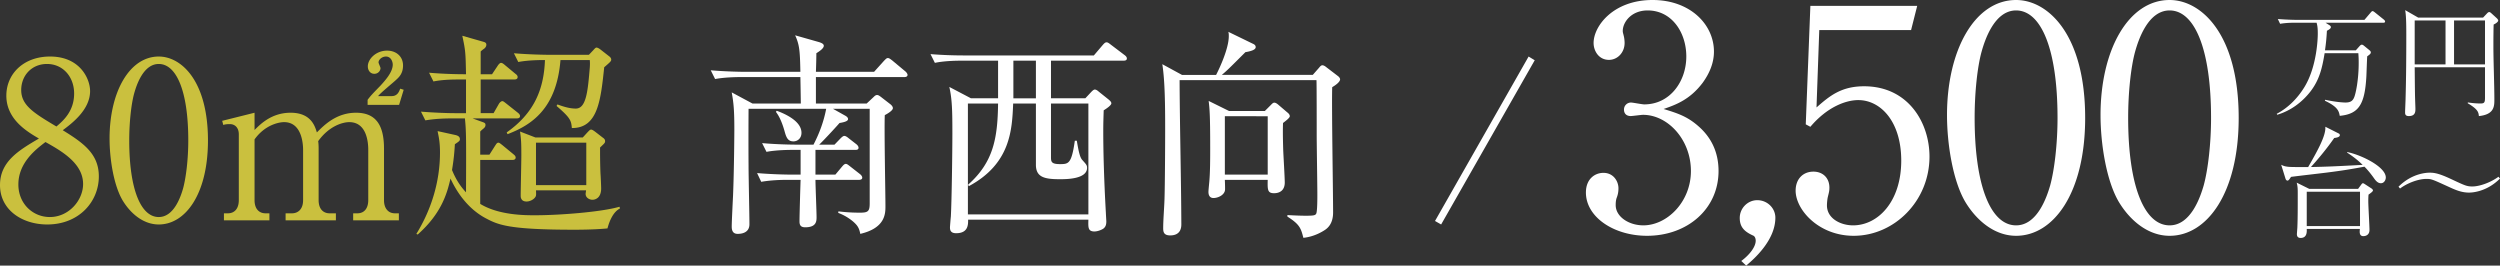
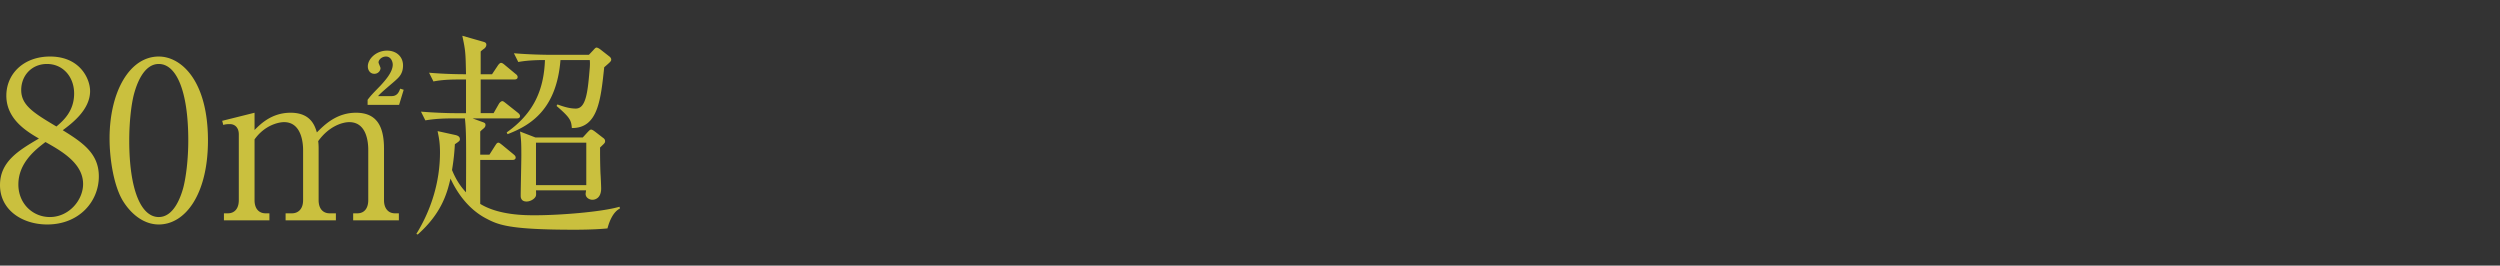
<svg xmlns="http://www.w3.org/2000/svg" width="597.134" height="63.434" viewBox="0 0 597.134 63.434">
  <rect x="0" y="0" width="597.134" height="63.434" fill="#333333" stroke="none" />
  <g data-name="レイヤー_1">
-     <path d="M405.494 29.993c3.373 2.86 4.986 6.527 4.986 10.854 0 9.02-7.406 15.473-17.085 15.473-7.921 0-14.594-4.473-14.594-10.34 0-3.226 2.127-4.693 4.18-4.693 2.493 0 3.593 2.127 3.593 3.667 0 1.1-.22 1.76-.44 2.346-.147.44-.22.954-.22 1.687 0 2.787 3.153 4.84 6.6 4.84 5.647 0 11.367-5.573 11.367-12.98 0-7.554-5.573-13.42-11.44-13.42-.44 0-2.494.293-2.933.293-1.1 0-1.613-.66-1.613-1.54a1.66 1.66 0 011.686-1.687c.44 0 2.64.44 3.153.44 6.16 0 10.047-5.5 10.047-11.44 0-5.72-3.447-11-9.24-11-3.887 0-5.94 2.787-5.94 4.914 0 .366.146.733.22 1.1.147.513.22 1.246.22 1.76 0 2.273-1.687 4.033-3.74 4.033-2.42 0-3.667-2.127-3.667-4.033 0-4.034 4.693-10.267 14.08-10.267 9.02 0 14.667 5.867 14.667 12.32 0 2.567-.953 5.06-2.713 7.48-3.007 3.96-6.307 5.207-9.314 6.233 3.374 1.027 5.574 1.76 8.14 3.96zm10.417 32.341c1.98-1.467 3.446-3.374 3.446-4.84 0-.294-.073-1.027-.66-1.247-1.906-.88-3.153-1.907-3.153-4.18 0-2.347 1.906-4.253 4.18-4.253 2.42 0 4.327 1.906 4.327 4.18 0 5.426-5.134 9.9-6.967 11.44l-1.173-1.1zm18.627-55.147l-.66 18.48c3.154-2.787 5.94-5.06 11.367-5.06 10.56 0 15.62 8.726 15.62 16.793 0 10.634-8.433 18.92-18.113 18.92-8.36 0-13.86-6.233-13.86-10.78 0-2.786 1.76-4.546 4.254-4.546 2.2 0 3.813 1.466 3.813 3.813 0 .733-.074 1.027-.367 2.2-.147.587-.22 1.613-.22 2.053 0 3.154 3.3 4.767 6.233 4.767 5.94 0 11.514-5.647 11.514-15.473 0-9.314-4.914-14.447-10.267-14.447-2.933 0-7.407 1.613-11.44 6.38l-1.1-.587 1.1-28.307h25.52l-1.466 5.794h-21.928zm47.011 49.133c-5.06 0-9.314-3.52-12.027-7.92-3.08-5.06-4.473-14.08-4.473-20.9 0-15.62 6.674-27.5 16.5-27.5 7.554 0 16.5 8.14 16.5 28.16 0 17.967-7.553 28.16-16.5 28.16zm-8.213-44.073c-1.027 3.666-1.687 9.826-1.687 15.913 0 16.354 3.887 25.667 9.9 25.667 5.06 0 7.334-6.747 8.14-9.533 1.027-3.74 1.76-9.974 1.76-16.134 0-16.72-4.033-25.667-9.9-25.667-5.206 0-7.48 7.187-8.213 9.754zm44.883 44.073c-5.06 0-9.314-3.52-12.027-7.92-3.08-5.06-4.473-14.08-4.473-20.9 0-15.62 6.674-27.5 16.5-27.5 7.553 0 16.5 8.14 16.5 28.16 0 17.967-7.553 28.16-16.5 28.16zm-8.213-44.073c-1.027 3.666-1.687 9.826-1.687 15.913 0 16.354 3.887 25.667 9.9 25.667 5.06 0 7.334-6.747 8.14-9.533 1.027-3.74 1.76-9.974 1.76-16.134 0-16.72-4.033-25.667-9.9-25.667-5.206 0-7.48 7.187-8.213 9.754zm52.689-.225l.917-1.032c.2-.2.316-.315.516-.315.172 0 .286.057.601.315l1.261 1.032c.144.114.287.287.287.487 0 .315-.257.516-.86.946-.057.745-.172 4.27-.2 4.785-.373 6.734-1.834 8.998-6.362 9.428-.2-1.117-.459-2.15-3.553-3.61l.086-.23c2.837.63 4.585.66 4.842.66 1.205 0 1.749-.402 2.092-1.29.344-.831 1.06-4.07 1.06-8.167a26.44 26.44 0 00-.085-2.321h-8.053c-.573 3.467-1.203 6.304-3.38 9.14-2.036 2.609-4.758 4.615-7.938 5.56l-.115-.23c2.722-1.432 4.928-3.667 6.562-6.303 3.123-5.044 3.238-12.064 3.238-12.838 0-.917-.029-1.777-.287-2.608h-5.33c-.716 0-2.092.029-3.38.258l-.546-1.146c1.778.143 3.554.2 4.385.2h16.305l1.49-1.748c.172-.2.315-.344.459-.344s.315.144.516.287l2.177 1.748c.172.143.287.315.287.43 0 .258-.171.315-.43.315h-13.783l.859.545c.287.171.401.315.401.515 0 .316-.372.545-.945.86a47.415 47.415 0 01-.459 4.671h7.365zm32.92-6.162c-.03 1.004-.057 2.867-.057 5.159 0 3.553.23 9.227.23 12.752 0 1.576 0 3.582-3.698 3.954-.086-.945-.258-1.633-2.665-3.066l.03-.2c1.49.258 2.807.258 3.065.258.86 0 1.032-.258 1.032-1.376v-7.279h-16.793c.057 5.96.057 6.62.143 8.941 0 .057.03.745.03.974 0 .66 0 1.748-1.577 1.748-.888 0-.888-.544-.888-.917 0-.515.114-2.808.114-3.266.144-5.13.172-10.23.172-15.331 0-2.952-.057-4.47-.258-5.789L577.59 4.2h15.503l.974-1.032c.2-.2.344-.286.488-.286s.258.057.515.286l1.319 1.204c.172.172.315.372.315.544 0 .258-.459.66-1.089.946zm-11.491-.974h-7.365v10.489h7.365V4.886zm9.428 0h-7.394v10.489h7.394V4.886zm-24.867 38.881c-.775 0-1.29-.688-1.634-1.175-1.09-1.548-1.948-2.436-2.293-2.78-3.123.573-5.1.917-8.969 1.404-1.347.172-7.336.86-8.568 1.032-.458.688-.602.888-.86.888-.23 0-.401-.258-.459-.458l-1.03-3.324c.4.2.802.4 1.719.487.802.086 3.151.057 4.727.057 2.408-4.184 4.27-7.594 4.098-9.628l3.238 1.633c.144.057.23.258.23.373 0 .516-.946.63-1.347.687-1.69 2.436-3.582 4.729-5.56 6.935 4.012-.086 5.273-.143 12.351-.516-1.547-1.518-2.923-2.407-3.696-2.923v-.143c3.438.688 9.227 3.553 9.227 6.075 0 .63-.43 1.376-1.174 1.376zm-2.953 2.722c-.028.401-.057.86-.057 1.576 0 1.09.287 5.96.287 6.849 0 1.49-1.347 1.49-1.462 1.49-.974 0-.917-.917-.831-1.72h-12.694c.028.66.086 2.15-1.461 2.15-.431 0-.889-.172-.889-.888 0-.287.114-1.49.114-1.748.086-2.092.086-4.585.086-7.91 0-1.003 0-1.805-.258-2.665l3.01 1.49h11.662l.803-1.088c.058-.086.2-.258.344-.258.114 0 .286.086.401.172l1.719 1.117c.086.058.287.258.287.43 0 .258-.63.688-1.06 1.003zm-2.034-.688h-12.723v8.196h12.723V45.8zm26.014.201c-1.776 0-3.267-.66-4.7-1.318-4.155-1.892-4.24-1.949-5.501-1.949-1.806 0-4.471.946-6.247 2.293l-.373-.43c3.353-3.353 7.021-3.353 7.45-3.353 1.147 0 2.293.2 5.159 1.547 3.18 1.49 3.696 1.748 5.015 1.748 1.776 0 4.441-.974 6.247-2.32l.372.43c-3.353 3.352-6.992 3.352-7.422 3.352z" fill="#fff" />
    <path d="M23.608 42.125c0 6.06-4.753 11.491-12.326 11.491C5.327 53.616 0 50.17 0 44.215c0-5.641 4.492-8.305 9.297-11.126-2.769-1.619-7.782-4.544-7.782-10.237 0-5.17 4.074-9.35 10.446-9.35 7.155 0 9.558 5.328 9.558 8.253 0 4.44-4.283 7.678-6.529 9.35 4.91 3.029 8.618 5.64 8.618 11.02zm-19.22 1.933c0 4.596 3.447 7.782 7.52 7.782 4.544 0 7.94-4.021 7.94-7.887 0-4.962-5.171-7.886-8.984-10.028-2.35 1.776-6.476 4.962-6.476 10.133zM17.706 22.33c0-3.97-2.664-7.051-6.477-7.051-3.708 0-6.163 2.82-6.163 6.215 0 3.656 2.977 5.485 8.41 8.723 1.514-1.306 4.23-3.552 4.23-7.887zM37.92 53.616c-3.604 0-6.633-2.507-8.566-5.64-2.193-3.605-3.185-10.029-3.185-14.887 0-11.125 4.753-19.586 11.752-19.586 5.38 0 11.752 5.798 11.752 20.057 0 12.796-5.38 20.056-11.752 20.056zm-5.849-31.39c-.731 2.61-1.202 6.998-1.202 11.334 0 11.647 2.769 18.28 7.052 18.28 3.603 0 5.223-4.805 5.798-6.79.73-2.664 1.253-7.103 1.253-11.49 0-11.91-2.872-18.281-7.051-18.281-3.71 0-5.328 5.118-5.85 6.946zm28.729 4.7v4.126c1.41-1.41 4.074-4.126 8.618-4.126 4.857 0 5.798 3.186 6.268 4.701 1.723-1.724 4.648-4.7 9.35-4.7 4.595 0 6.685 2.767 6.685 8.565v12.327c0 1.984 1.044 3.133 2.611 3.133h.94v1.672H84.355v-1.672h.994c1.828 0 2.611-1.41 2.611-3.133V35.805c0-1.462-.209-6.633-4.544-6.633-1.463 0-4.753.836-7.417 4.544.052.418.105.836.105 1.776v12.327c0 2.193 1.2 3.133 2.61 3.133h1.515v1.672H68.217v-1.672h1.514c1.462 0 2.665-.992 2.665-3.133V35.805c0-1.097-.158-6.633-4.545-6.633-1.253 0-4.596.68-7.051 4.126v14.52c0 2.194 1.201 3.134 2.611 3.134h.94v1.672H53.488v-1.672h.94c1.567 0 2.612-1.097 2.612-3.133V32.097c0-1.62-.94-2.455-2.142-2.455-.626 0-1.148.052-1.566.21l-.262-.993 7.73-1.933zm27.003-3.082c.784-1.044 1.202-1.462 3.03-3.342 1.097-1.201 2.977-3.239 2.977-5.067 0-.679-.418-1.932-1.62-1.932-.94 0-1.775.731-1.775 1.41 0 .21.47 1.15.47 1.358 0 .627-.574 1.358-1.463 1.358-1.044 0-1.567-.888-1.567-1.776 0-1.776 1.985-3.76 4.597-3.76 2.14 0 3.813 1.358 3.813 3.551 0 1.933-.993 2.82-1.62 3.395-.574.575-3.812 3.186-4.334 3.918h3.238c1.357 0 1.775-1.045 2.037-1.776l.835.26-1.097 3.605h-7.521v-1.202zm57.301 30.712c-3.134.314-7.157.314-7.94.314-15.513 0-18.124-1.15-20.997-2.664-3.238-1.672-6.32-4.753-8.565-9.558-.836 3.656-2.194 8.357-7.835 13.37l-.314-.156c3.605-5.85 5.642-12.535 5.642-19.43 0-2.56-.314-3.813-.575-5.118l4.283.94c.627.156 1.045.418 1.045.992 0 .366-.105.47-1.202 1.202a52.474 52.474 0 01-.68 6.163c.837 2.037 1.829 3.708 3.344 5.327.052-13.057.052-14.52-.261-17.654h-3.291c-1.306 0-3.813.052-6.163.47l-1.045-2.089c3.238.261 6.477.366 8.044.366h2.716v-8.044h-1.62c-1.305 0-3.812 0-6.163.47l-1.045-2.09c2.978.262 6.112.367 8.828.367-.105-5.067-.105-5.59-.888-9.193l4.753 1.358c.574.157.992.261.992.783 0 .47-.365.836-.522.94q-.522.366-.835.68v5.432h2.715l1.358-2.037c.209-.314.522-.68.784-.68.313 0 .627.262.992.575l2.455 2.037c.365.261.523.47.523.784 0 .47-.418.574-.784.574h-8.043v8.044h3.08l1.255-2.194c.209-.366.574-.679.835-.679s.522.261.94.574l2.768 2.194c.261.209.523.47.523.784 0 .522-.47.574-.836.574h-10.498l2.142.784c.783.26.939.365.939.783 0 .523-.313.731-.888 1.201l-.365.366v5.537h2.193l1.359-2.142c.26-.365.418-.731.783-.731.26 0 .522.261.94.574l2.664 2.194c.157.157.522.366.522.784 0 .47-.418.574-.783.574h-7.678v10.499c4.44 2.715 10.707 2.715 13.058 2.715 5.902 0 15.93-.783 20.213-2.037l.104.418c-1.67.836-2.559 3.134-2.976 4.753zm-.785-38.494c-.835 7.887-1.514 14.573-7.73 14.52-.156-1.776-.313-2.402-3.655-5.275l.209-.366c1.148.418 2.767.993 4.386.993 2.508 0 2.873-4.179 3.343-9.767.053-.784.053-1.15 0-1.828h-6.999c-.94 11.752-7.05 15.564-12.64 17.706l-.209-.418c6.372-4.492 8.88-10.028 9.141-17.288-.836 0-3.97 0-6.372.47l-1.045-2.09c3.656.314 7.626.366 8.044.366h9.871l1.045-1.097c.262-.313.574-.627.731-.627.261 0 .575.157.993.47l2.141 1.672c.21.157.418.418.418.731 0 .366-.157.522-1.672 1.828zm-.992 19.169c0 1.724 0 3.708.105 6.268.052.574.157 3.03.157 3.499 0 2.455-1.568 2.716-2.09 2.716-.627 0-1.62-.418-1.62-1.41 0-.157.054-.366.105-.836h-11.96c.052 1.15.052 1.306-.21 1.672-.418.574-1.305.992-2.037.992-1.096 0-1.41-.68-1.41-1.358 0-1.358.157-8.148.157-9.663 0-2.977-.052-3.865-.313-5.693l3.656 1.41h11.334l1.15-1.253c.365-.366.574-.627.835-.627s.626.261 1.044.574l1.62 1.254c.365.261.678.47.678.94 0 .418-.156.523-1.2 1.515zm-3.29-1.15h-12.014v10.134h12.014V34.082z" fill="#cac03e" />
-     <path d="M215.983 18.413h-21.1v6.32H207l1.62-1.515c.364-.366.573-.522.887-.522.262 0 .522.156.992.522l2.09 1.619c.418.313.679.679.679.992 0 .523-1.045 1.202-1.933 1.672-.156 3.447.157 18.646.157 21.728 0 1.776 0 5.223-6.007 6.633-.209-.992-.418-1.724-1.358-2.612-.26-.26-1.67-1.566-3.917-2.402l.052-.366a40.07 40.07 0 005.223.314c1.88 0 2.246-.366 2.246-2.246V25.986h-8.775l2.978 1.671c.365.21.627.47.627.784 0 .47-.784.731-2.038.94-1.044 1.201-3.917 4.283-4.857 5.171h3.656l1.41-1.463c.366-.365.68-.626.94-.626.262 0 .627.209.993.522l1.88 1.463c.262.208.522.522.522.835 0 .418-.313.522-.783.522h-9.506v5.903h4.753l1.62-1.933c.365-.418.574-.627.887-.627.26 0 .523.21.992.575l2.403 1.88c.261.209.522.522.522.836 0 .313-.26.522-.783.522h-10.394c0 1.41.261 7.573.261 8.88 0 .94 0 2.454-2.716 2.454-1.15 0-1.358-.627-1.358-1.41 0-1.567.209-8.514.262-9.924h-3.239c-1.305 0-3.813.052-6.164.47l-.992-2.089c3.552.313 7.26.366 7.991.366h2.404v-5.903h-2.038c-.47 0-3.709 0-6.11.47l-1.046-2.089c3.5.314 7.156.366 8.044.366h4.23c1.41-2.716 2.456-5.537 3.03-8.566h-18.542c0 .94-.052 6.738 0 13.789 0 2.194.209 11.856.209 13.789 0 2.246-2.246 2.298-2.82 2.298-1.045 0-1.41-.679-1.41-1.724 0-1.148.261-6.32.313-7.364.26-6.216.313-15.46.313-15.774 0-4.492-.157-6.372-.627-8.931l4.962 2.663h11.543c0-.156-.051-3.865-.104-6.32h-14.207c-.522 0-3.708 0-6.163.47l-1.044-2.089c3.655.314 7.573.366 8.043.366h13.37c-.104-5.066-.208-6.424-1.252-8.722l5.692 1.619c.836.26 1.15.522 1.15.888 0 .626-1.045 1.305-1.776 1.775 0 1.15-.052 2.925-.104 4.44h13.892l2.351-2.611c.418-.418.627-.68.94-.68s.627.262 1.045.575l3.134 2.612c.314.26.523.626.523.835 0 .366-.314.523-.785.523zm-26.48 15.356c-1.358 0-1.724-.993-2.142-2.56-.783-2.716-1.567-3.865-2.037-4.492l.21-.26c2.402.887 5.902 2.61 5.902 5.274 0 1.254-.89 2.038-1.933 2.038zm78.819-19.274h-17.289v8.984h8.2l1.463-1.567c.314-.313.575-.522.783-.522.262 0 .523.104.993.522l2.35 1.88c.366.314.627.575.627.888 0 .47-1.15 1.254-1.828 1.672-.052 1.775-.104 3.03-.104 5.014 0 4.492.157 11.282.627 19.534 0 .157.104 1.88.104 1.933 0 .47 0 1.305-.783 1.828-.889.522-1.724.627-2.037.627-1.568 0-1.515-.94-1.463-2.821h-28.727c0 1.15.052 3.238-2.873 3.238-1.41 0-1.462-.888-1.462-1.41 0-.157.157-2.141.21-2.56.207-3.707.365-15.616.365-19.847 0-5.327-.053-8.148-.732-11.125l5.171 2.716h6.477v-8.984h-8.984c-.366 0-3.709 0-6.111.523l-1.044-2.09c2.663.21 5.327.314 7.991.314h31.025l2.09-2.455c.365-.418.626-.68.939-.68.313 0 .575.21 1.045.575l3.238 2.455c.366.261.574.523.574.836 0 .418-.365.522-.835.522zm-8.357 10.237h-8.932v12.693c0 1.149 0 1.775 2.142 1.775 2.037 0 2.768-.052 3.552-5.588h.47c.366 2.141.679 3.917 1.306 4.596.94 1.045 1.148 1.254 1.148 1.88 0 2.716-5.013 2.716-6.476 2.716-3.604 0-5.745-.418-5.745-3.447V24.732h-5.432c-.262 6.216-.575 14.364-10.603 19.744l-.157-.366c6.059-5.38 7.051-11.125 7.156-19.378h-7.208v26.482h28.779V24.732zM247.43 14.495h-5.38v8.984h5.38v-8.984zm70.775 6.32c-.156 4.126.21 25.175.21 29.928 0 2.925-1.516 3.918-2.194 4.336-.261.156-2.246 1.462-4.91 1.723-.575-2.246-.835-3.186-3.813-5.066v-.366c1.88.105 3.396.157 4.388.157 1.984 0 2.298-.105 2.507-.522.26-.575.26-3.657.26-4.545 0-2.193-.156-12.065-.156-14.102 0-2.037 0-12.17-.052-13.214h-32.697c.053 11.438.366 22.981.418 34.368 0 .626 0 2.716-2.663 2.716-1.567 0-1.672-.888-1.672-1.724 0-1.932.26-5.066.314-6.999.104-3.134.156-12.953.156-16.766 0-5.589-.052-11.386-.679-15.408l4.701 2.56h8.148c.522-.993 3.029-6.112 3.029-9.245 0-.418 0-.627-.104-1.045l5.797 2.82c.367.157.732.366.732.836 0 .575-.888.94-2.455 1.201-3.917 3.917-4.388 4.388-5.64 5.432h21.727l1.514-1.723c.262-.314.471-.575.784-.575.261 0 .575.157.888.418l2.873 2.194c.261.209.47.522.47.73 0 .576-.888 1.307-1.88 1.881zm-11.752 8.566c-.052 1.515-.052 3.082.053 6.633.052 1.202.365 6.477.365 7.574 0 1.88-1.201 2.56-2.558 2.56-1.568 0-1.568-.836-1.515-3.187H292.56c.051 1.254.051 1.828.051 2.246 0 1.306-1.619 2.09-2.768 2.09-.94 0-1.201-.732-1.201-1.463 0-.261.052-.836.157-1.933.26-2.35.26-6.163.26-8.618 0-8.096-.156-9.35-.365-11.177l4.858 2.402h8.565l1.306-1.305c.366-.366.627-.68.94-.68s.627.21.94.47l2.142 1.829c.418.313.626.626.626.94 0 .418-1.096 1.201-1.619 1.62zm-3.655-1.619H292.56v13.946h10.237V27.762zm41.422 25.854l-1.463-.835 22.355-39.278 1.462.888-22.354 39.225z" fill="#fff" />
  </g>
</svg>